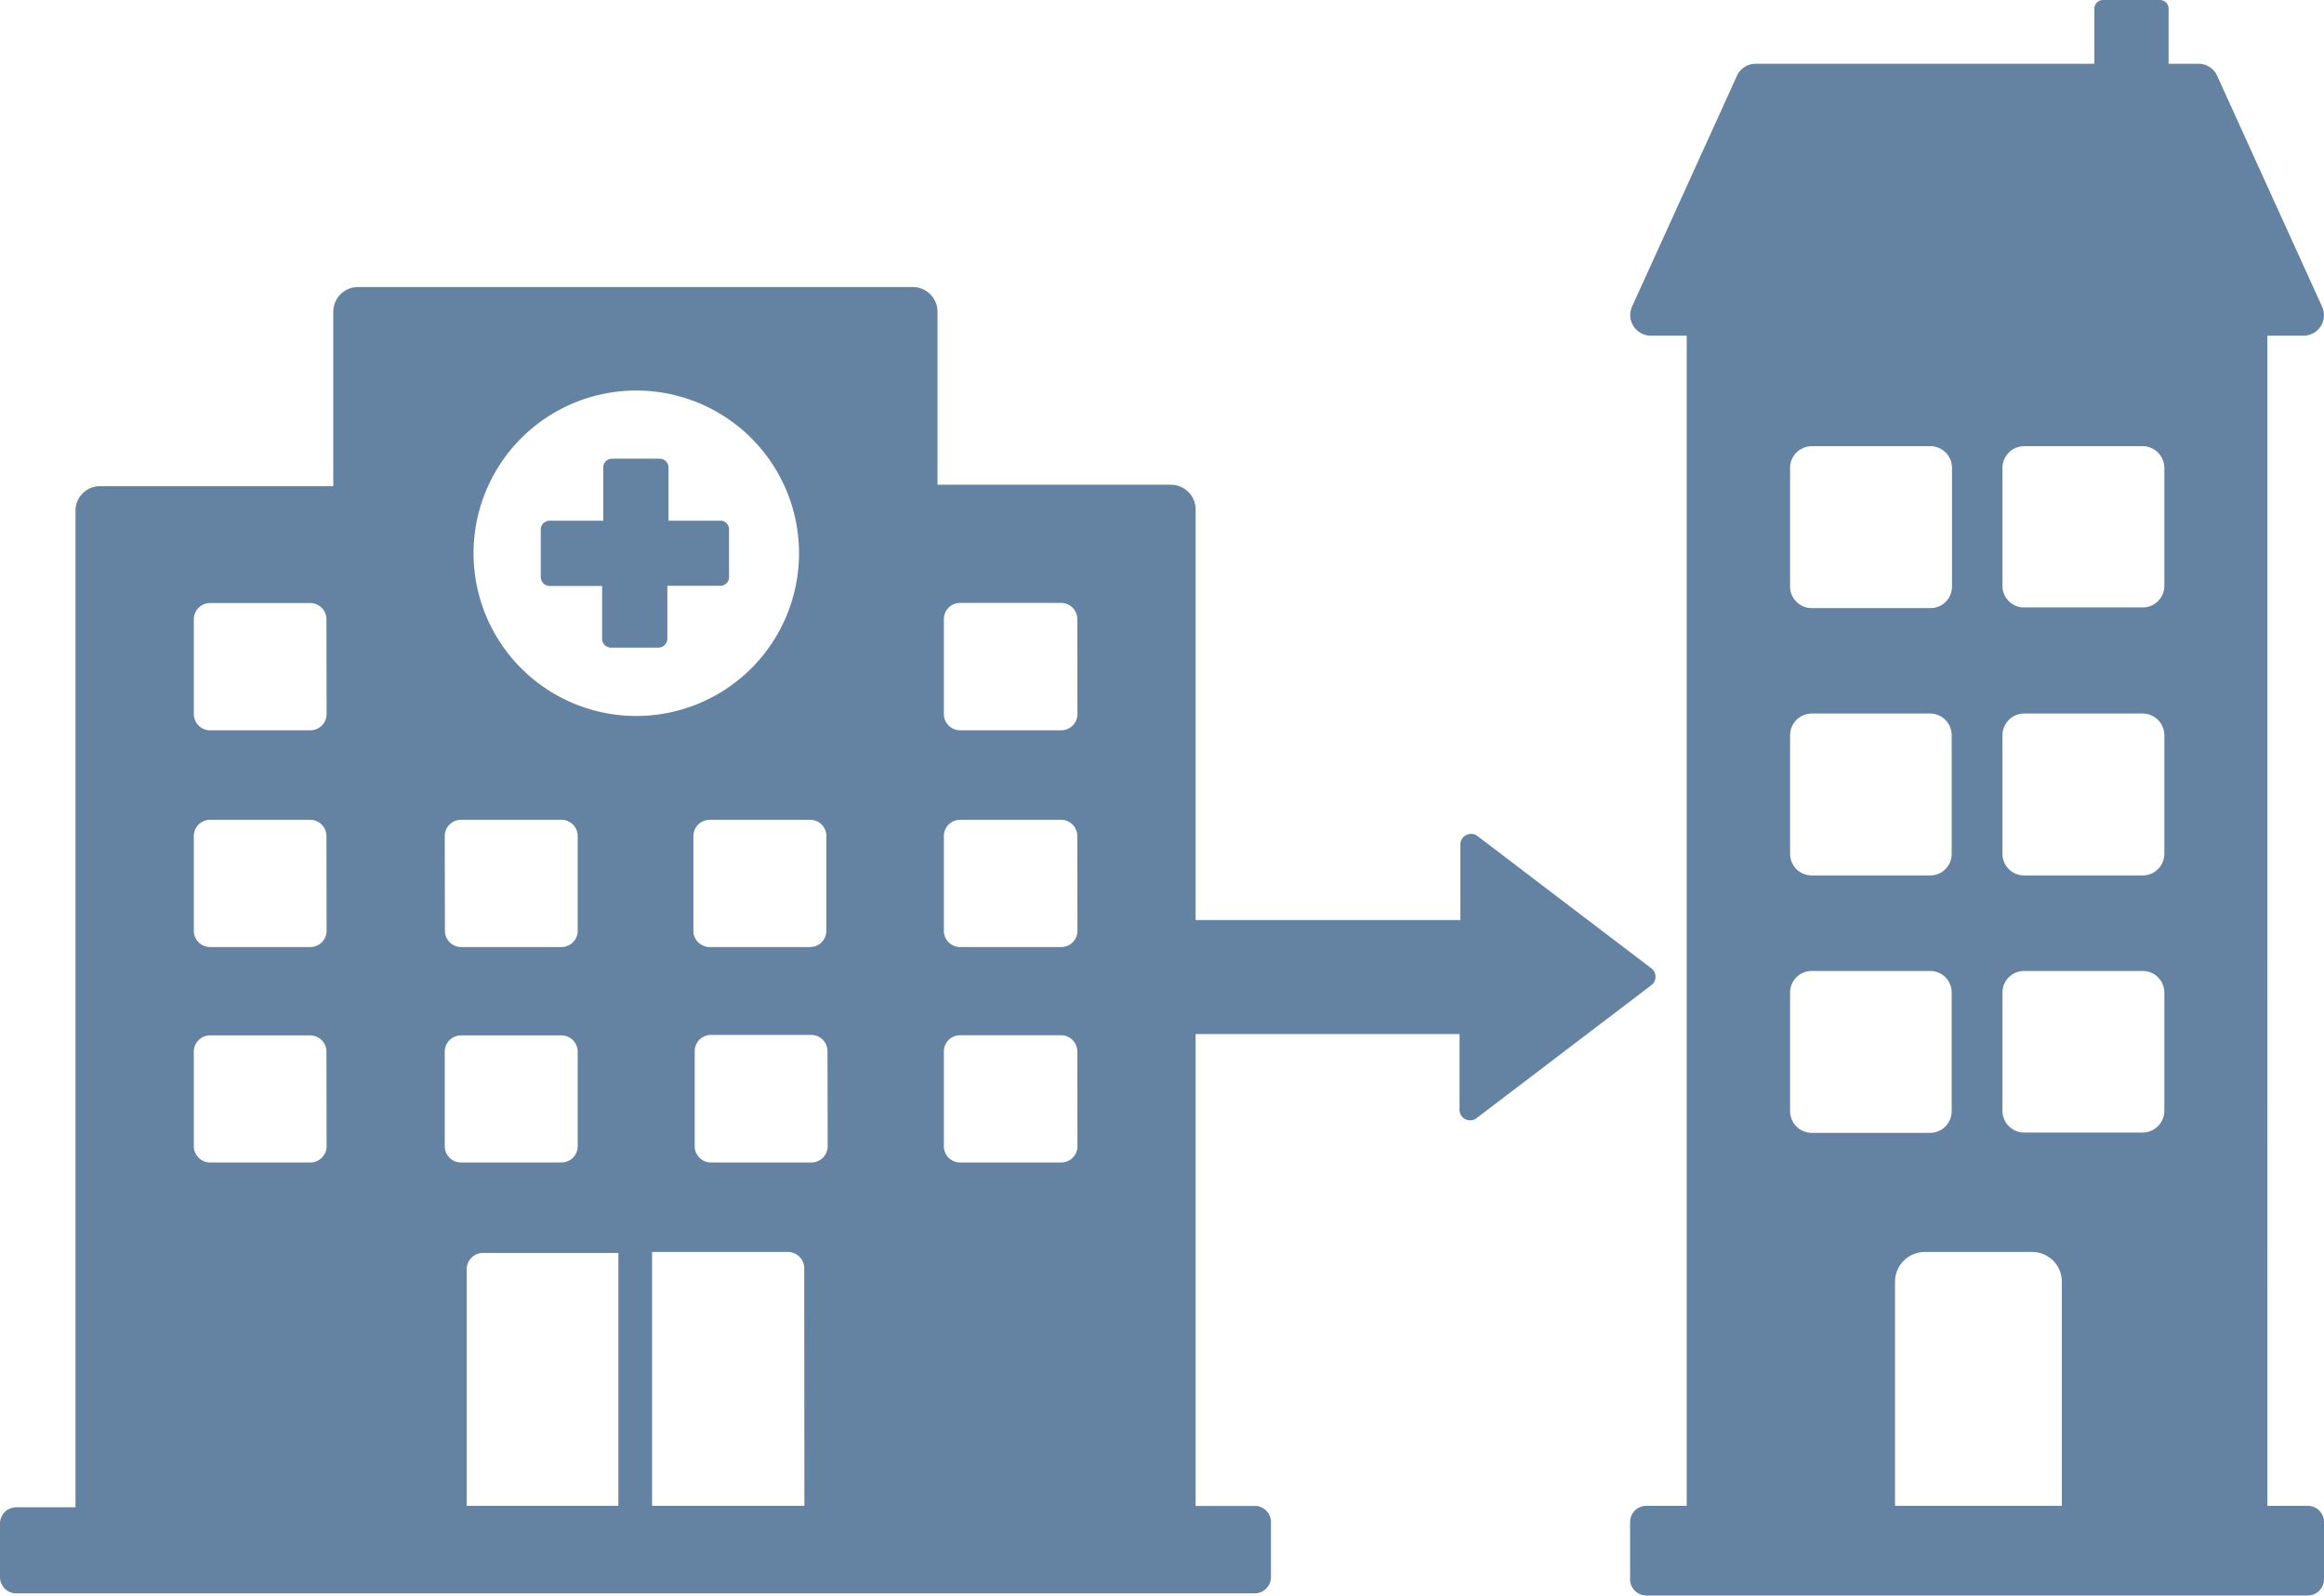
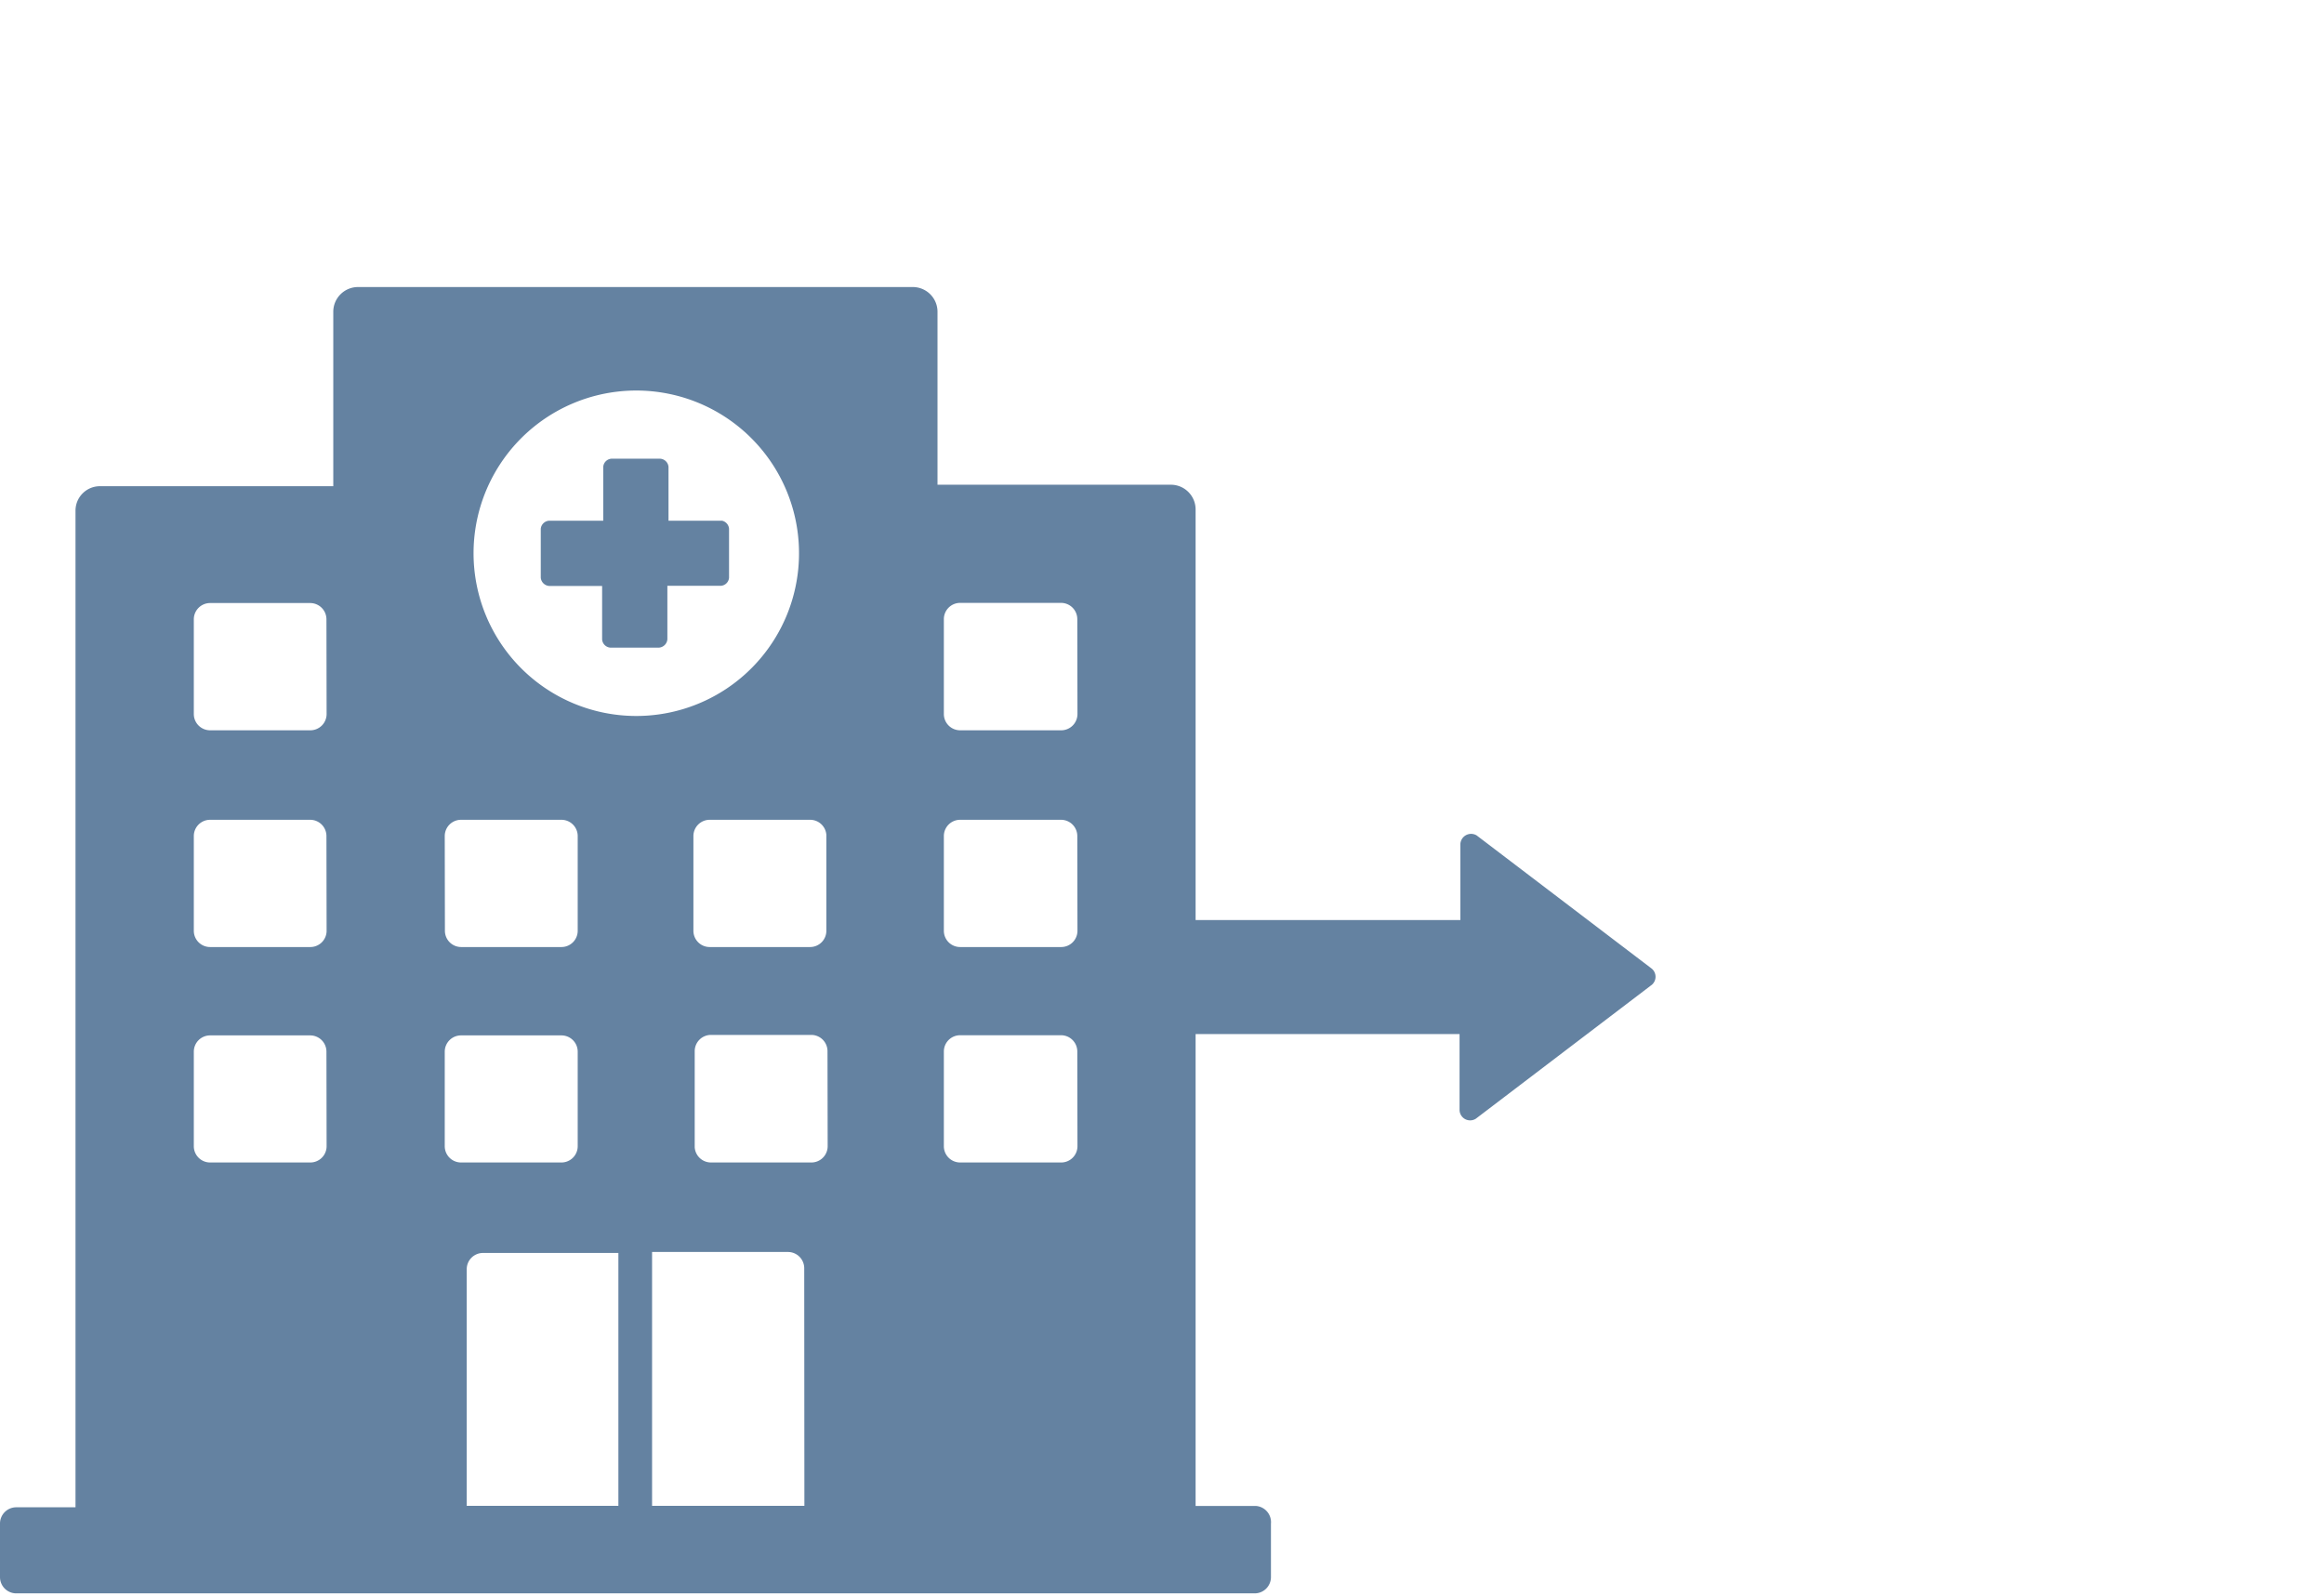
<svg xmlns="http://www.w3.org/2000/svg" viewBox="0 0 142.81 98.07">
  <defs>
    <style>.a{fill:#6482a1;}</style>
  </defs>
-   <path class="a" d="M141.81,92.54h-2.48V20.63h2.21a1.26,1.26,0,0,0,1.15-1.79L136.25,4.67a1.25,1.25,0,0,0-1.15-.75h-1.84V.53a.53.53,0,0,0-.53-.53h-3.5a.53.53,0,0,0-.53.53V3.92H107.88a1.25,1.25,0,0,0-1.15.75l-6.44,14.17a1.27,1.27,0,0,0,1.15,1.79h2.21V92.54h-2.48a1,1,0,0,0-1,1v3.51a1,1,0,0,0,1,1h40.64a1,1,0,0,0,1-1V93.55A1,1,0,0,0,141.81,92.54ZM118.6,37.37h-7.28A1.33,1.33,0,0,1,110,36V28.76a1.34,1.34,0,0,1,1.34-1.34h7.28a1.33,1.33,0,0,1,1.33,1.34V36A1.32,1.32,0,0,1,118.6,37.37Zm1.33,7.82v7.28a1.32,1.32,0,0,1-1.33,1.33h-7.28A1.33,1.33,0,0,1,110,52.47V45.19a1.34,1.34,0,0,1,1.34-1.34h7.28A1.33,1.33,0,0,1,119.93,45.19ZM110,68.26V61a1.33,1.33,0,0,1,1.34-1.33h7.28A1.32,1.32,0,0,1,119.93,61v7.28a1.33,1.33,0,0,1-1.33,1.34h-7.28A1.34,1.34,0,0,1,110,68.26ZM126.7,92.54H116.45V78.76a1.83,1.83,0,0,1,1.82-1.82h6.62a1.82,1.82,0,0,1,1.81,1.82ZM133,68.26a1.34,1.34,0,0,1-1.34,1.34h-7.28a1.34,1.34,0,0,1-1.33-1.34V61a1.33,1.33,0,0,1,1.33-1.33h7.28A1.33,1.33,0,0,1,133,61Zm0-15.79a1.33,1.33,0,0,1-1.34,1.33h-7.28a1.33,1.33,0,0,1-1.33-1.33V45.19a1.34,1.34,0,0,1,1.33-1.34h7.28A1.34,1.34,0,0,1,133,45.19ZM133,36a1.33,1.33,0,0,1-1.34,1.33h-7.28A1.33,1.33,0,0,1,123.05,36V28.76a1.34,1.34,0,0,1,1.33-1.34h7.28A1.34,1.34,0,0,1,133,28.76Z" />
  <path class="a" d="M44.37,32H41.08V28.69a.55.55,0,0,0-.51-.5h-3a.54.54,0,0,0-.5.5V32H33.74a.55.55,0,0,0-.51.5v3a.56.56,0,0,0,.51.51H37v3.29a.55.55,0,0,0,.5.5h3a.56.56,0,0,0,.51-.51V36h3.29a.54.54,0,0,0,.5-.5v-3A.55.55,0,0,0,44.37,32Z" />
  <path class="a" d="M101.49,59.52,90.74,51.34a.66.66,0,0,0-1,.53v4.67H73.47V31.31A1.52,1.52,0,0,0,72,29.79H57.61V19.16a1.52,1.52,0,0,0-1.51-1.52H22a1.52,1.52,0,0,0-1.52,1.51h0V29.88H6.16a1.5,1.5,0,0,0-1.52,1.5h0V92.63H1a1,1,0,0,0-1,1v3.29a1,1,0,0,0,1,1H77.1a1,1,0,0,0,1-1V93.64a1,1,0,0,0-.9-1.09H73.47v-29H89.69v4.67a.65.65,0,0,0,1,.53l10.75-8.18A.65.65,0,0,0,101.49,59.52ZM20.07,70.44a1,1,0,0,1-1,1H12.91a1,1,0,0,1-1-1V64.63a1,1,0,0,1,1-1h6.15a1,1,0,0,1,1,1Zm0-13.24a1,1,0,0,1-1,1H12.91a1,1,0,0,1-1-1V51.38a1,1,0,0,1,1-1h6.15a1,1,0,0,1,1,1Zm0-13.32a1,1,0,0,1-1,1H12.91a1,1,0,0,1-1-1V38.06a1,1,0,0,1,1-1h6.15a1,1,0,0,1,1,1Zm30.71,7.43V57.2a1,1,0,0,1-1,1H43.61a1,1,0,0,1-1-1V51.38a1,1,0,0,1,1-1h6.16A1,1,0,0,1,50.78,51.31Zm-23.45.07a1,1,0,0,1,1-1H34.5a1,1,0,0,1,1,1V57.2a1,1,0,0,1-1,1H28.34a1,1,0,0,1-1-1Zm0,19.06V64.63a1,1,0,0,1,1-1H34.5a1,1,0,0,1,1,1v5.81a1,1,0,0,1-1,1H28.34A1,1,0,0,1,27.33,70.44ZM38,92.54H28.68V78a1,1,0,0,1,1-1H38ZM29.1,34a10,10,0,1,1,9.95,10A10,10,0,0,1,29.1,34ZM49.43,92.54H40.07V76.94h8.35a1,1,0,0,1,1,1Zm1.43-22.1a1,1,0,0,1-1,1H43.69a1,1,0,0,1-1-.94v-5.9a1,1,0,0,1,1-1h6.16a1,1,0,0,1,1,1Zm15.35,0a1,1,0,0,1-1,1H59a1,1,0,0,1-1-1V64.62a1,1,0,0,1,1-1H65.2a1,1,0,0,1,1,1Zm0-13.24a1,1,0,0,1-1,1H59a1,1,0,0,1-1-1V51.38a1,1,0,0,1,1-1H65.2a1,1,0,0,1,1,1Zm0-13.32a1,1,0,0,1-1,1H59a1,1,0,0,1-1-1V38.05a1,1,0,0,1,1-1H65.2a1,1,0,0,1,1,1Z" />
</svg>